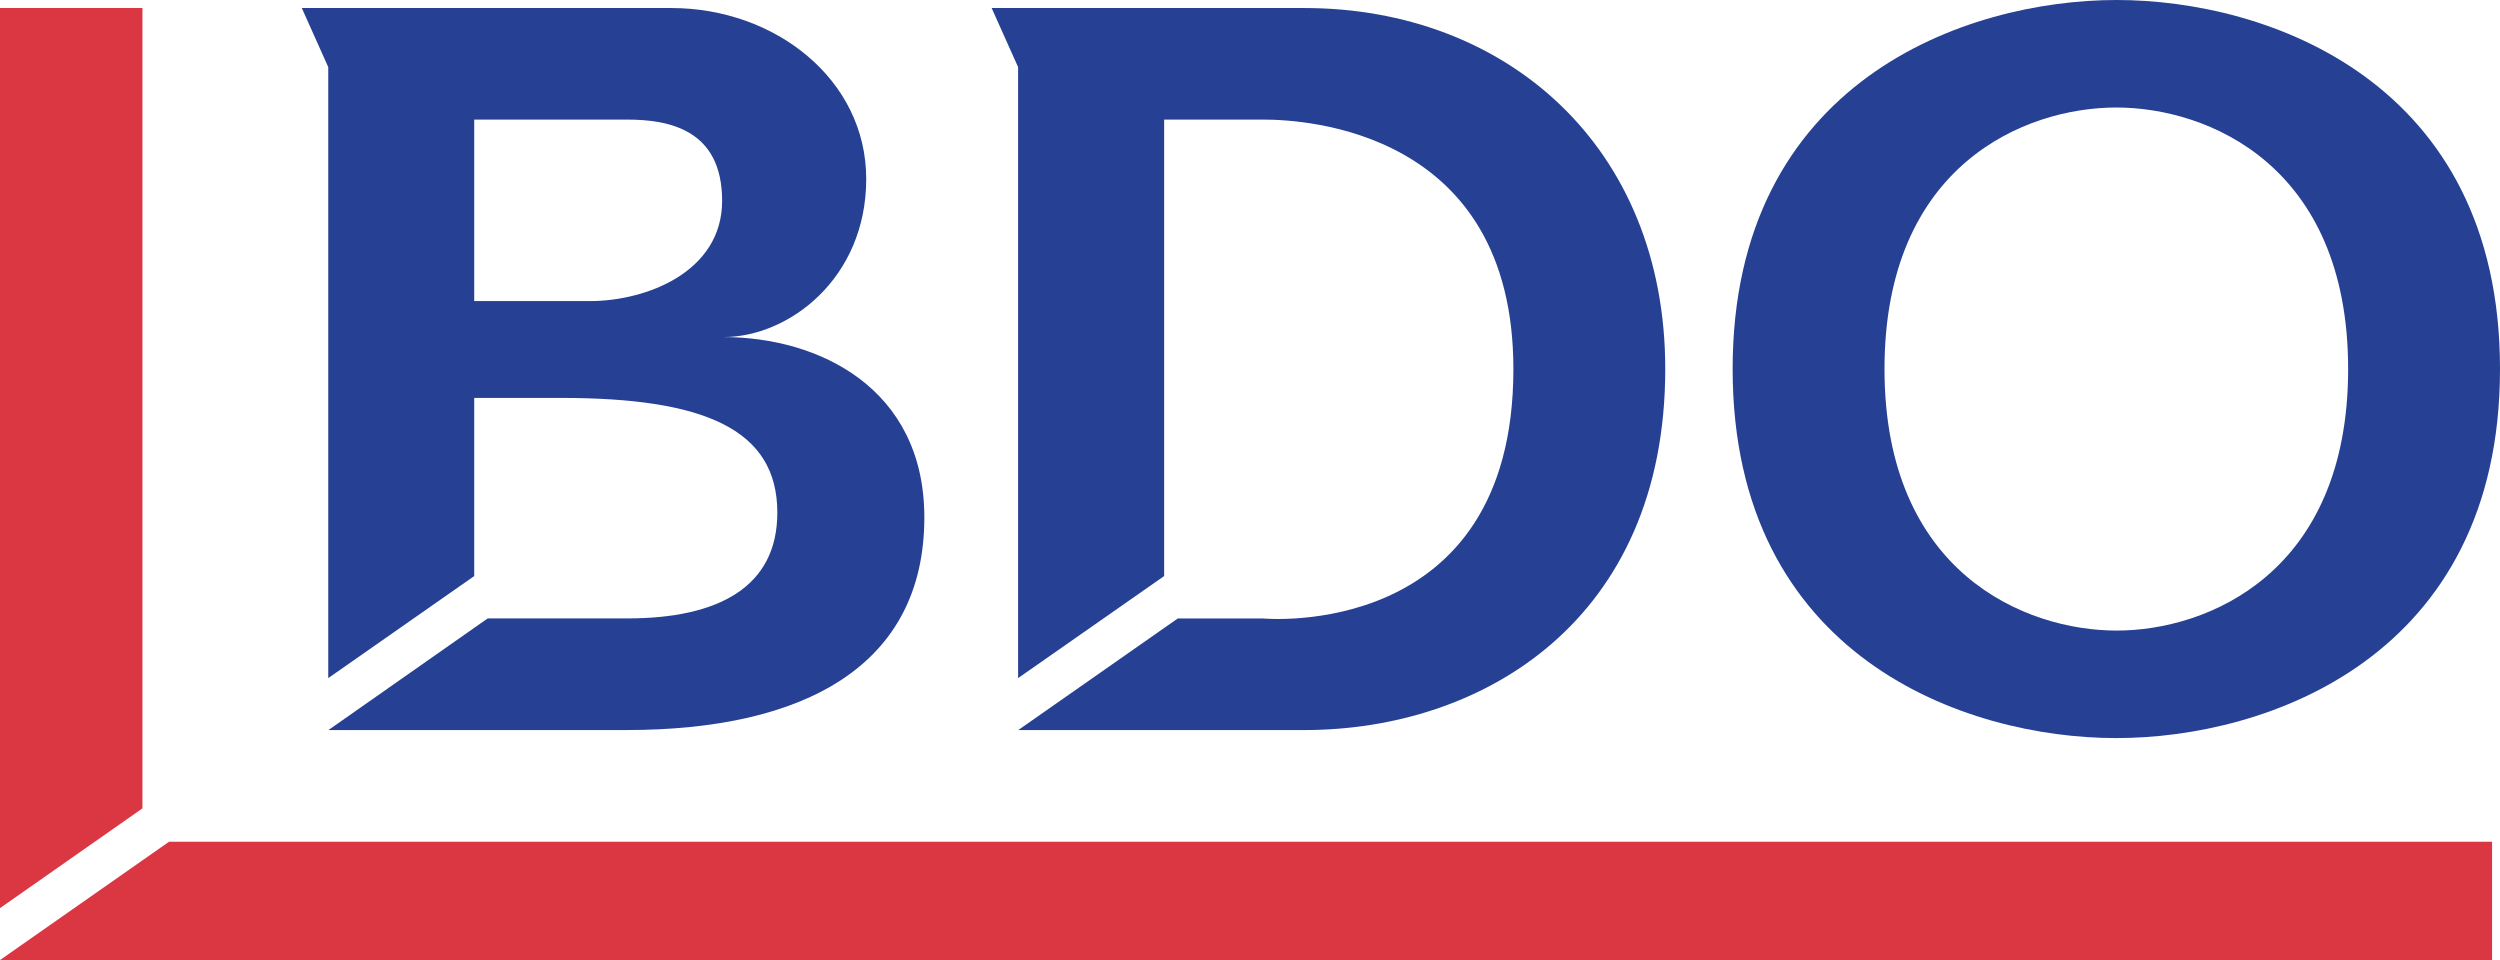
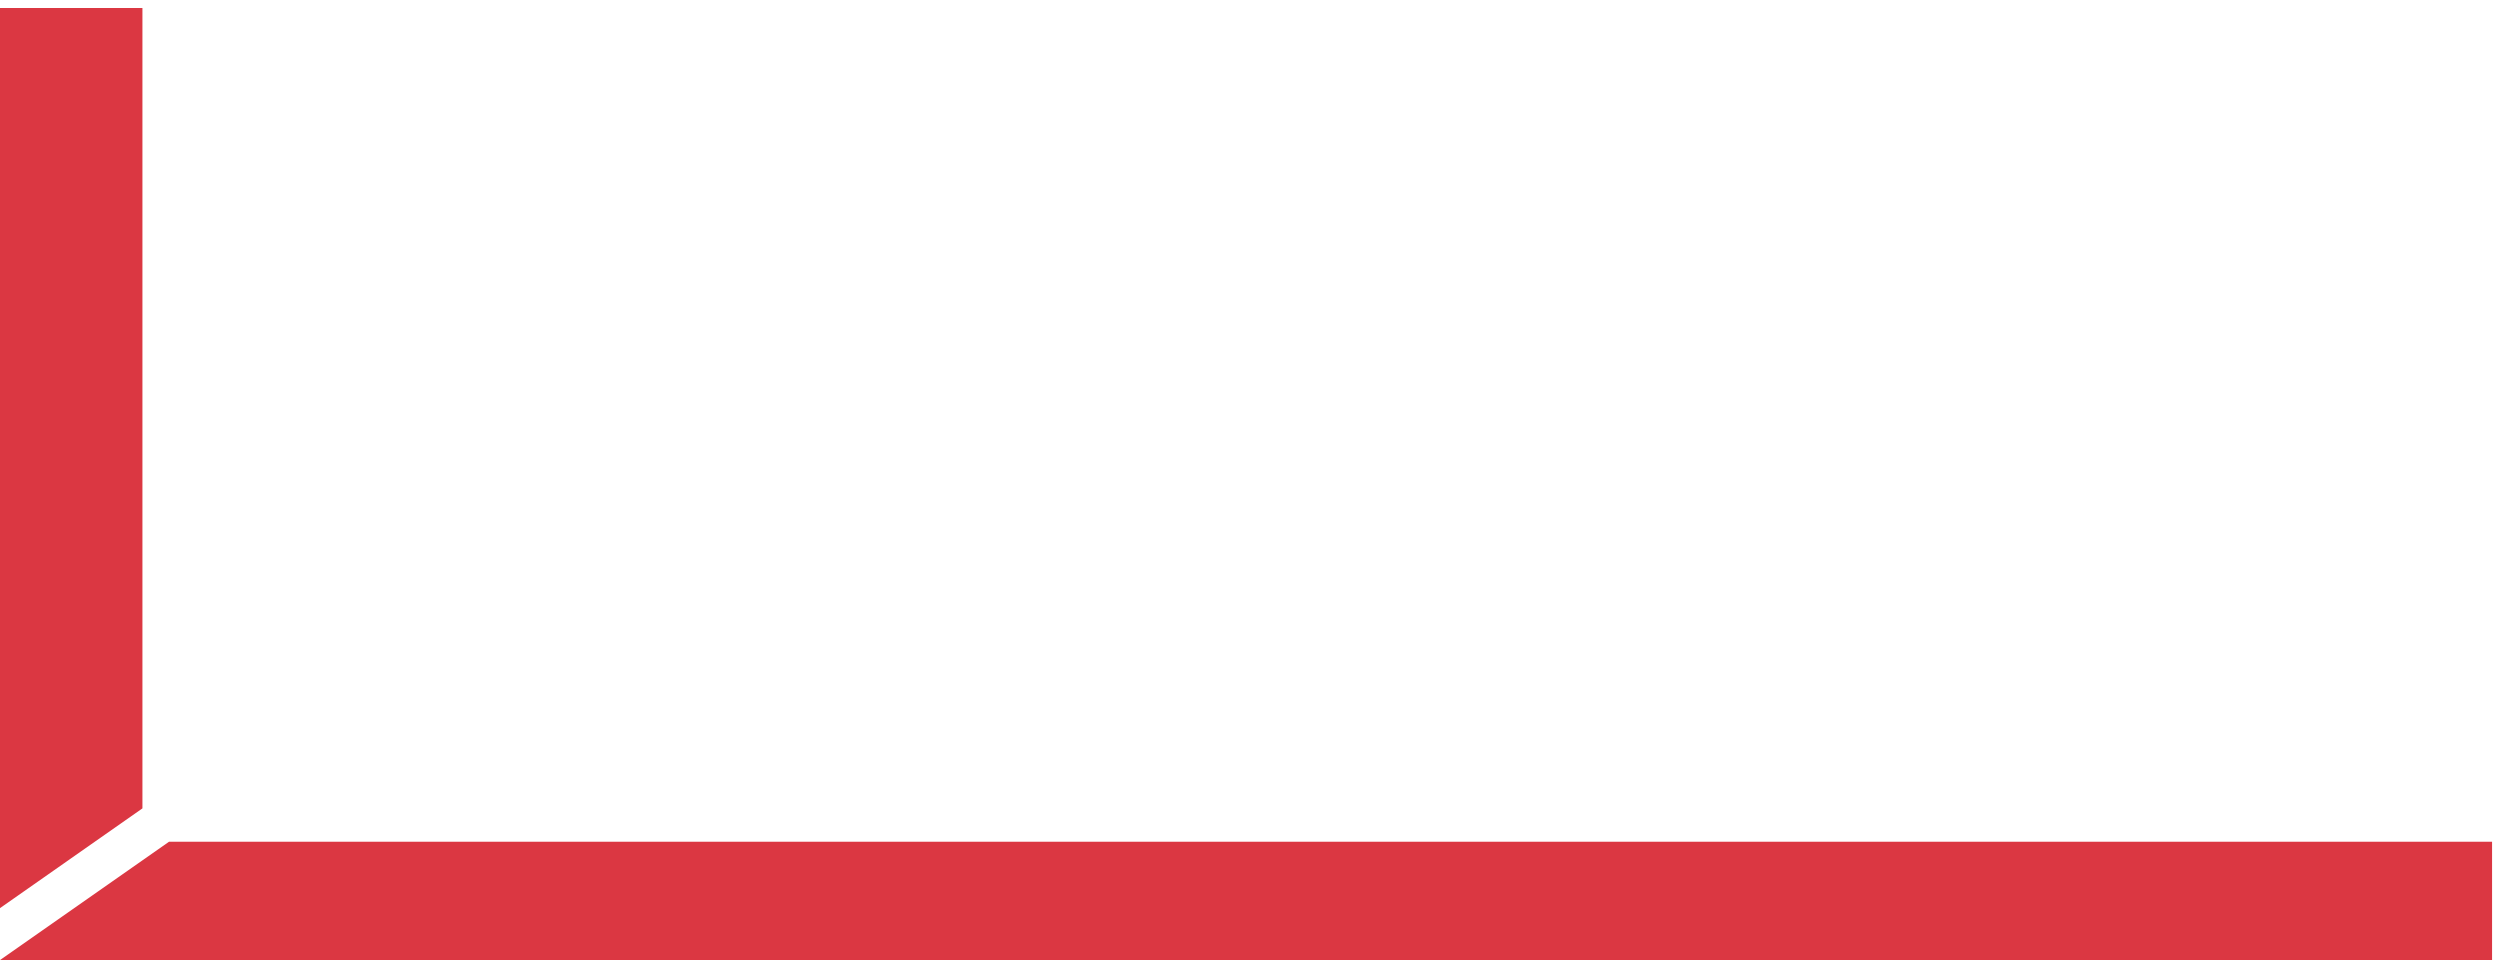
<svg xmlns="http://www.w3.org/2000/svg" id="Layer_1" data-name="Layer 1" width="283.47" height="108.86" viewBox="0 0 283.47 108.86">
  <defs>
    <style>.cls-1{fill:none;}.cls-2{fill:#264194;}.cls-3{fill:#db3742;}</style>
  </defs>
  <title>bdo</title>
  <polygon class="cls-1" points="37.23 82.78 37.24 82.78 37.24 82.78 37.23 82.78" />
-   <polygon class="cls-2" points="115.46 82.78 115.46 82.78 115.46 82.78 115.46 82.78" />
-   <path class="cls-2" d="M53.77,45.12h9.87c16.23,0,24.5,3.55,24.5,13,0,8.42-6.64,12-17,12H55.3L37.24,82.78H71c20.2,0,33.81-7.28,33.81-24.11,0-14.68-12-20.45-22.79-20.45,7.43,0,16.2-6.65,16.2-17.93S87.88.91,76.12.91H34.22l3,6.7V76.89L53.77,65.32Zm0-31.56H71.1c4.76,0,10.78,1.13,10.78,9.21s-8.61,11.37-15,11.37H53.77Z" />
-   <path class="cls-2" d="M132,13.56h11.26c4.65,0,28.34,1.17,28.34,28.29,0,30.93-28.34,28.28-28.34,28.28h-9.72L115.46,82.78H147.9c20.2,0,40.92-12.43,40.92-40.94C188.82,16.57,170.73.91,147.9.91H112.44l3,6.7V76.89L132,65.32Z" />
-   <path class="cls-2" d="M196.46,41.84c0,32.67,26.4,41.85,43.5,41.85s43.51-9.18,43.51-41.85S257.07,0,240,0,196.46,9.18,196.46,41.84Zm17.22,0c0-23.15,15.95-29.65,26.28-29.65s26.29,6.5,26.29,29.65S250.3,71.5,240,71.5,213.68,65,213.68,41.84Z" />
  <polygon class="cls-3" points="0 0.91 0 102.97 16.15 91.66 16.15 0.91 0 0.91" />
  <polygon class="cls-3" points="19.17 95.44 0 108.86 282.57 108.86 282.57 95.44 19.17 95.44" />
</svg>